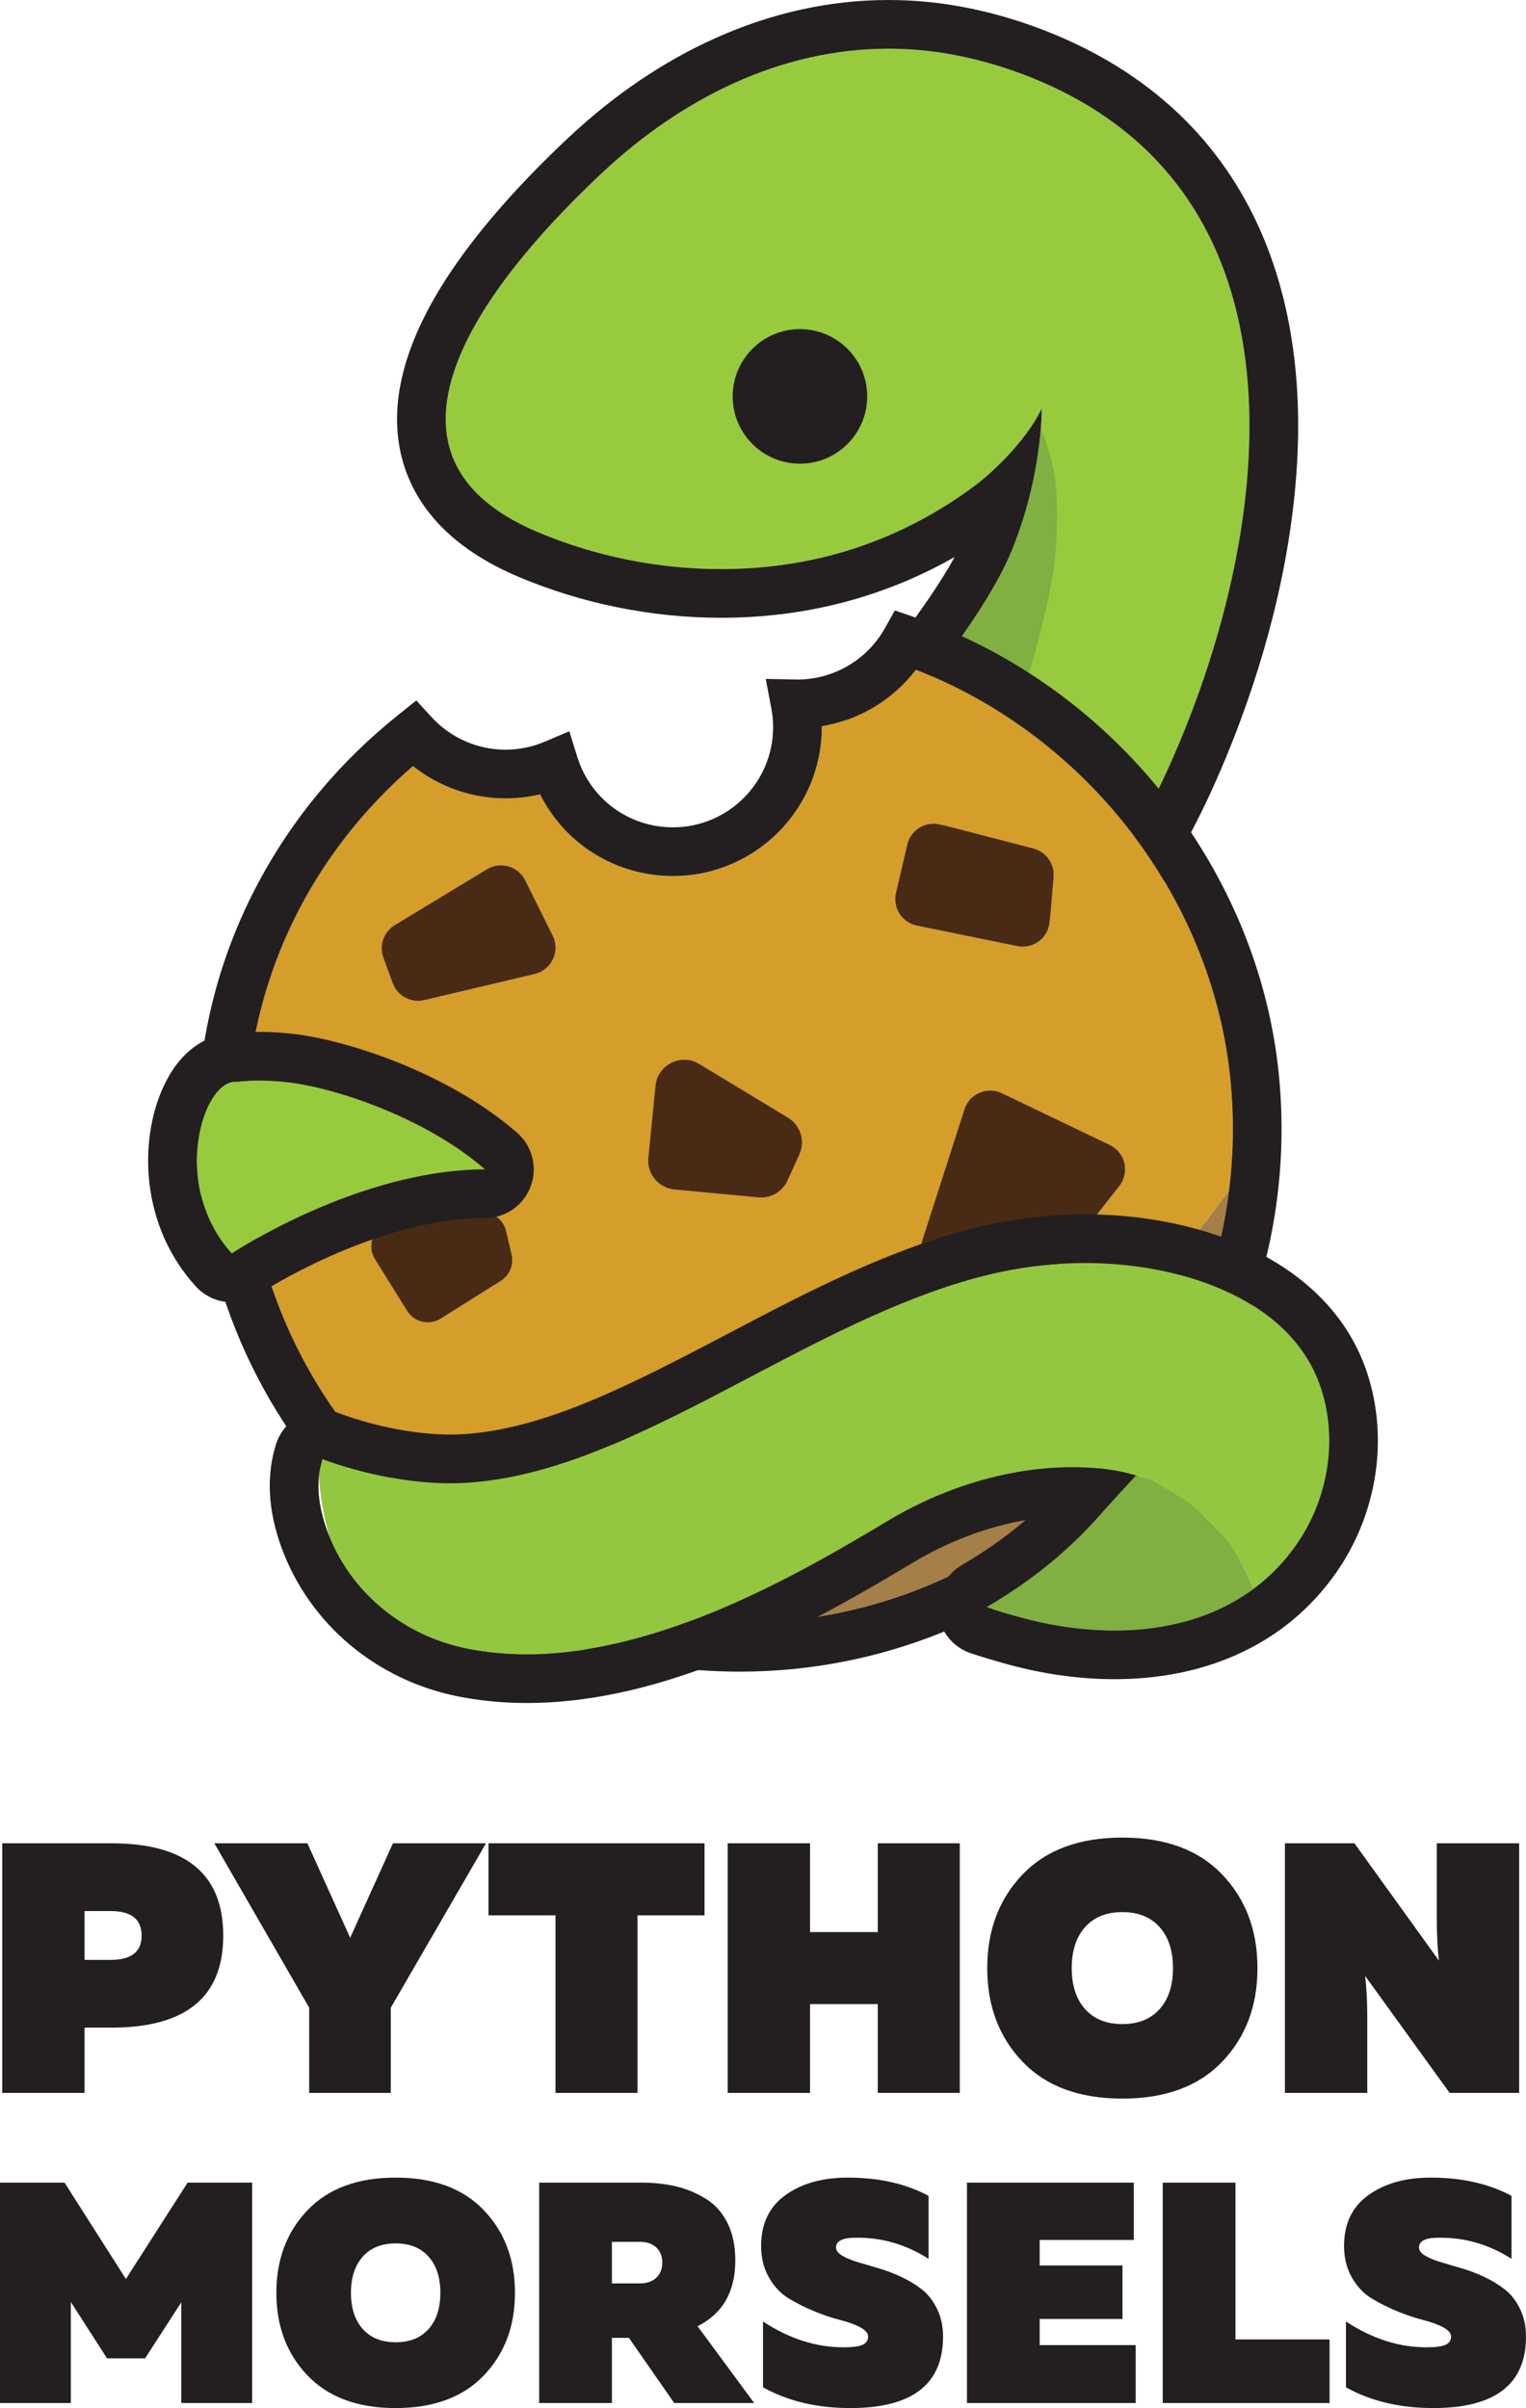
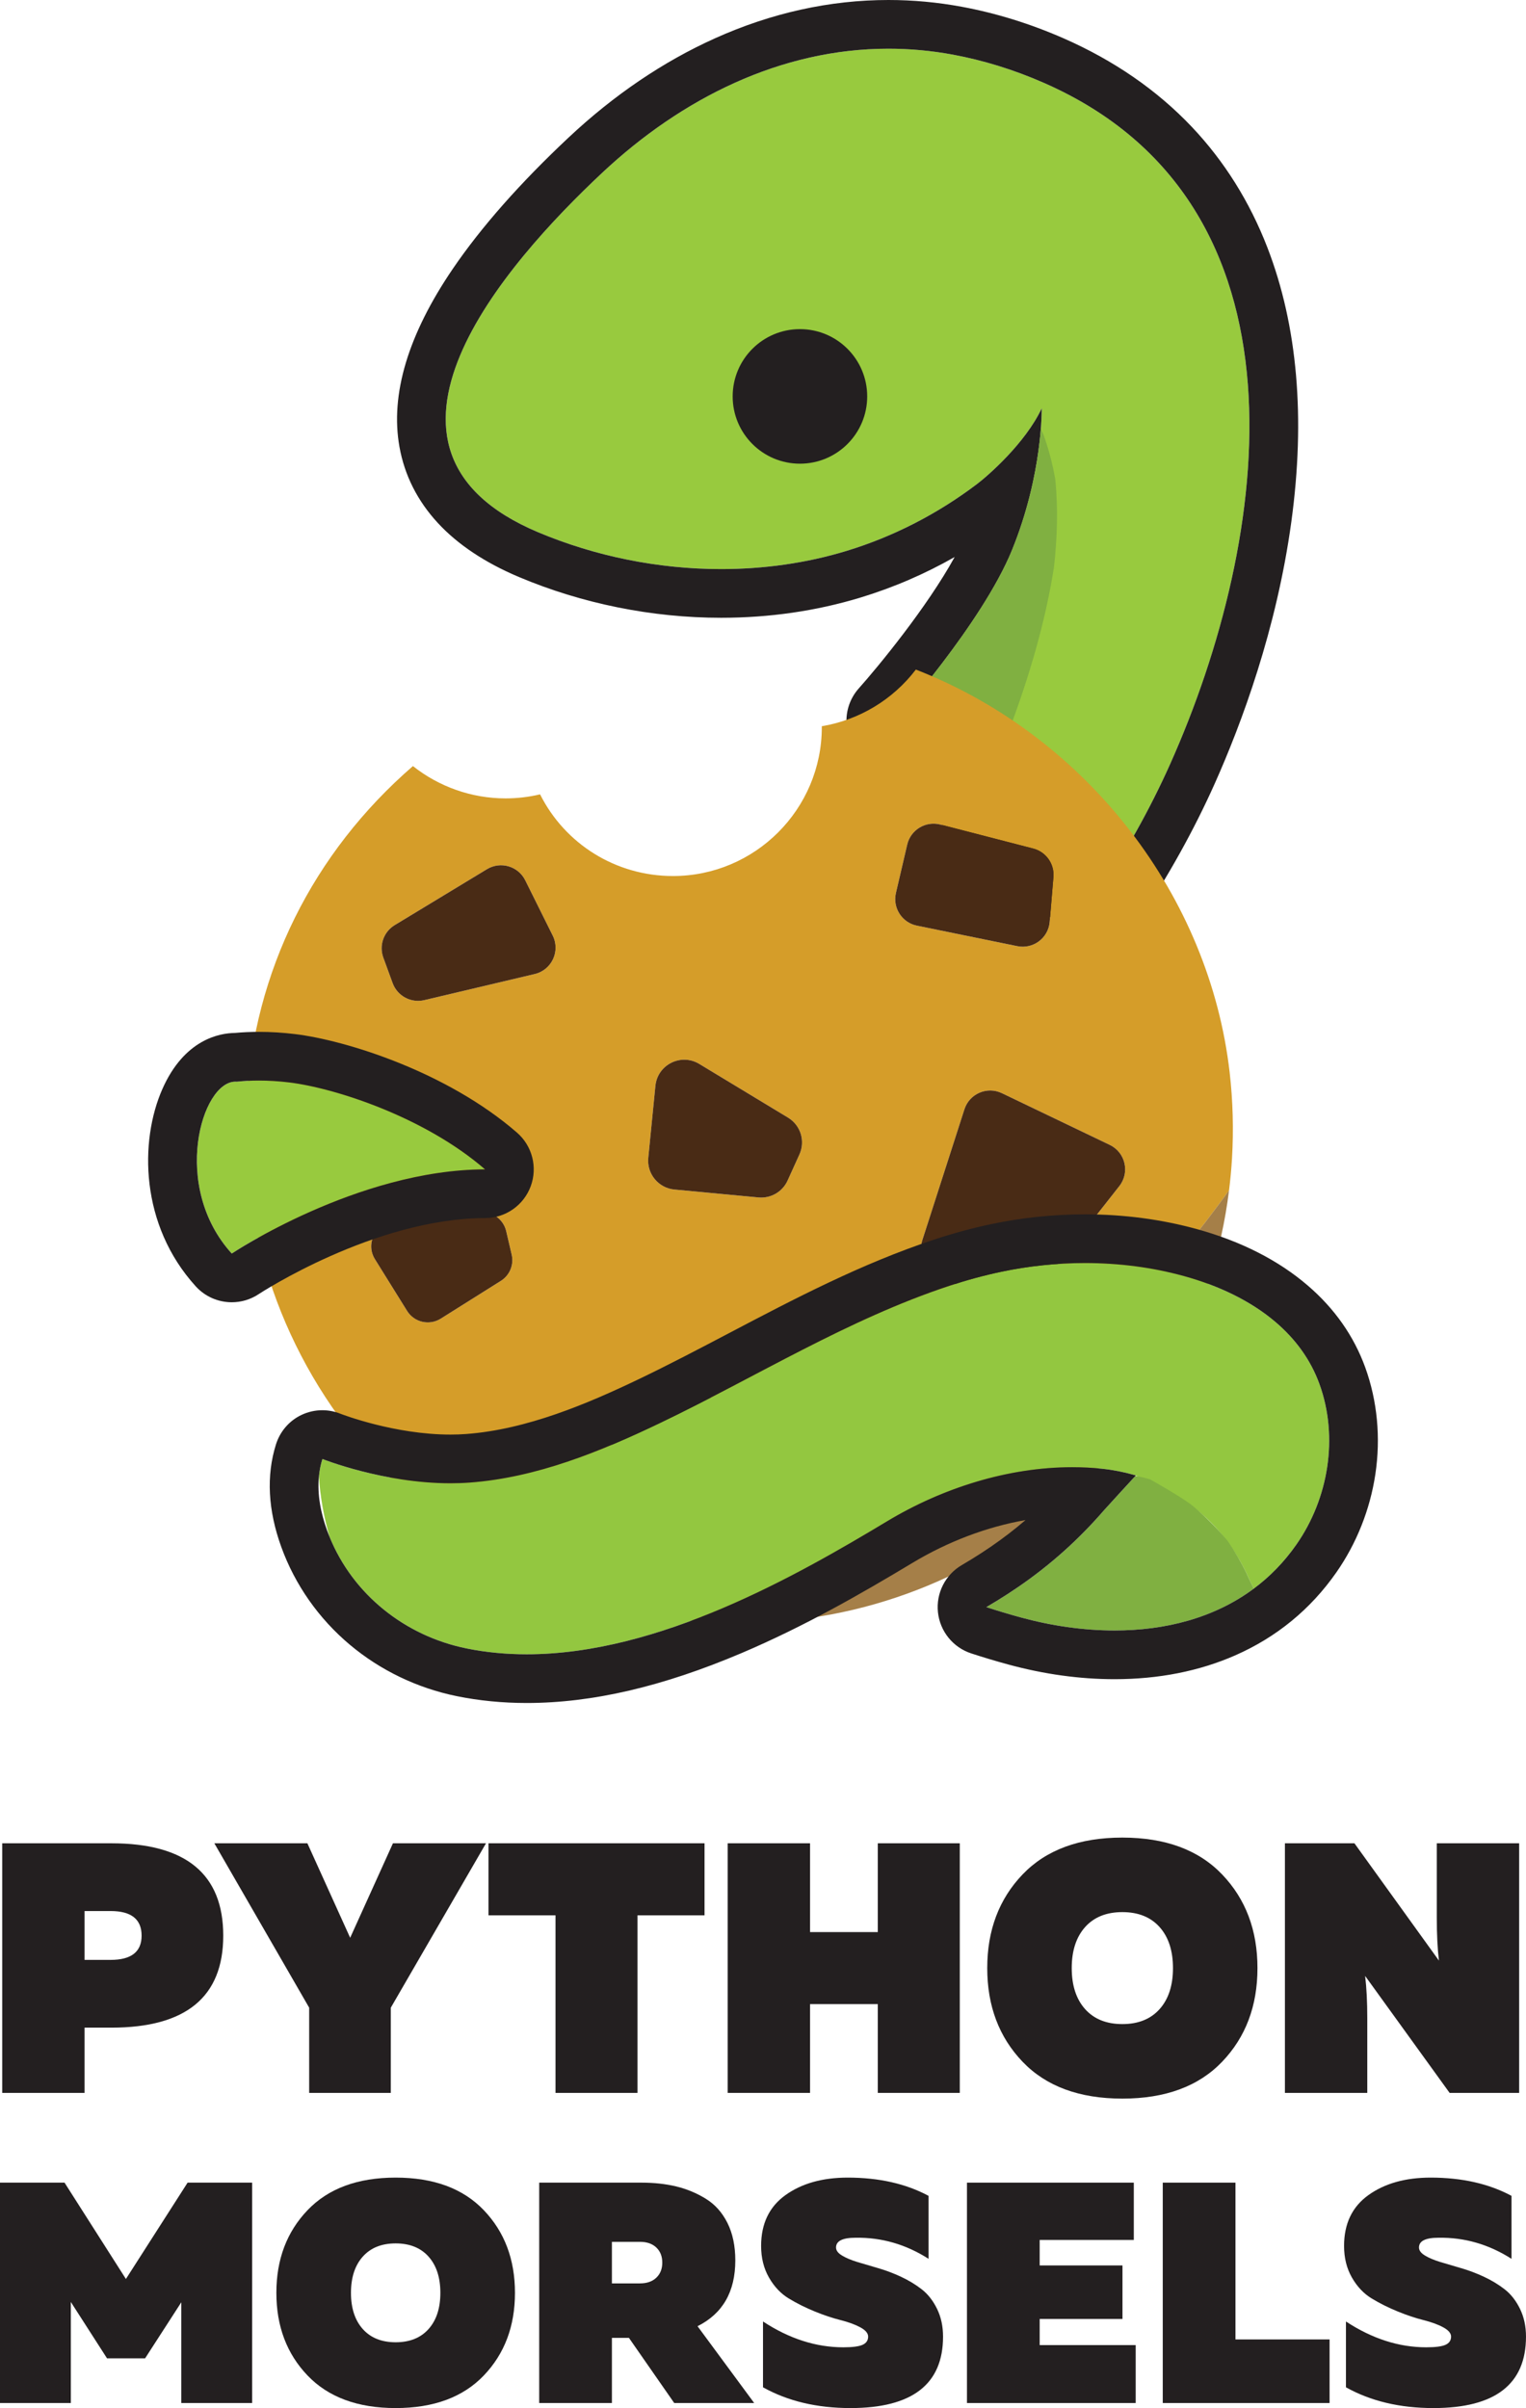
<svg xmlns="http://www.w3.org/2000/svg" version="1.1" id="Layer_1" x="0px" y="0px" width="819.261px" height="1292.503px" viewBox="0 0 819.261 1292.503" enable-background="new 0 0 819.261 1292.503" xml:space="preserve">
  <g id="Vertical_2_">
    <g id="SnakeHead">
      <g>
        <path fill="#98CA3E" d="M560.402,44.463c-16.392-7.184-32.71-12.154-48.855-15.14c-11.653-2.155-23.191-3.184-34.548-3.184     c-57.684,0-110.933,26.514-153.756,66.656c-51.972,48.717-139.868,148.394-34.464,192.832     c30.689,12.938,64.613,19.823,98.357,19.823c22.855,0,45.629-3.158,67.259-9.732c25.302-7.69,49.083-19.972,70.153-35.936     c5.845-4.429,25.929-21.906,34.705-40.61c0,0,0.69,35.218-15.882,75.96c-16.014,39.365-62.804,91.746-62.804,91.746     l107.294,91.59c0.387,0.429,0.764,0.868,1.15,1.297c0.097,0.107,0.197,0.211,0.295,0.318     c14.686-22.088,27.932-45.433,38.98-70.161C682.225,289.203,708.019,109.157,560.402,44.463z" />
        <path fill="#231F20" d="M680.431,132.88c-9.502-24.59-23.154-46.383-40.578-64.774c-18.66-19.699-41.862-35.708-68.958-47.583     c-17.829-7.813-36.197-13.5-54.596-16.902C503.31,1.218,490.087,0,476.999,0c-31.492,0-62.842,6.924-93.179,20.578     c-27.771,12.5-54.167,30.38-78.454,53.147c-26.102,24.467-47.053,48.208-62.273,70.562     c-24.032,35.297-33.667,67.45-28.636,95.564c2.732,15.268,9.668,29.017,20.617,40.865c10.686,11.564,25.337,21.32,43.549,28.998     c33.945,14.312,71.468,21.876,108.512,21.876c25.959,0,51.146-3.655,74.86-10.862c17.602-5.35,34.504-12.632,50.529-21.757     c-14.845,27.025-41.1,58.903-51.452,70.494c-4.687,5.246-7.061,12.16-6.585,19.178c0.475,7.018,3.758,13.549,9.108,18.116     l105.91,90.408c0.026,0.029,0.053,0.059,0.079,0.088c0.159,0.176,0.327,0.358,0.495,0.539c4.967,5.391,11.948,8.429,19.224,8.429     c0.659,0,1.318-0.025,1.98-0.075c8.03-0.609,15.331-4.886,19.789-11.592c16.241-24.428,30.062-49.315,41.079-73.97     c14.397-32.223,33.219-82.751,41.118-140.475C700.916,224.244,696.597,174.708,680.431,132.88z M587.861,478.469l-107.294-91.59     c0,0,46.79-52.38,62.804-91.746c16.572-40.742,15.882-75.96,15.882-75.96c-8.776,18.705-28.86,36.182-34.705,40.61     c-21.069,15.963-44.851,28.246-70.153,35.936c-21.63,6.574-44.404,9.732-67.259,9.732c-33.744,0-67.668-6.885-98.357-19.823     c-105.404-44.438-17.507-144.115,34.464-192.832c42.824-40.143,96.072-66.656,153.756-66.656c11.356,0,22.895,1.029,34.548,3.184     c16.146,2.986,32.464,7.956,48.855,15.14c147.617,64.694,121.823,244.74,67.885,365.46     c-11.049,24.729-24.295,48.073-38.98,70.161c-0.098-0.107-0.198-0.211-0.295-0.318     C588.625,479.336,588.248,478.898,587.861,478.469z" />
      </g>
      <g>
        <path fill="#80B041" d="M534.423,410.577c2.577-6.283,5.068-12.601,7.451-18.96c10.6-28.28,19.318-57.458,23.987-87.338     c1.743-15.527,2.226-31.203,0.729-46.759c-1.46-8.319-3.567-16.502-6.448-24.44c-0.439-0.909-0.908-1.803-1.37-2.701     c-1.073,13.569-4.503,37.959-15.401,64.753c-16.014,39.365-62.804,91.746-62.804,91.746l46.679,39.847     C529.695,421.369,532.092,415.988,534.423,410.577z" />
      </g>
      <g>
        <circle fill="#231F20" cx="429.46" cy="212.767" r="36.112" />
      </g>
    </g>
    <g id="Cookie_1_">
      <g display="none">
        <g display="inline">
          <g>
-             <path fill="#FFFFFF" d="M405.302,675.082c-0.981,0-1.975-0.046-2.952-0.139l-42.164-3.967       c-8.396-0.79-15.974-4.809-21.338-11.317c-5.363-6.509-7.859-14.716-7.029-23.109l3.568-36.093       c1.6-16.184,15.075-28.388,31.344-28.388c5.706,0,11.327,1.576,16.258,4.558l44.542,26.941       c13.635,8.247,18.954,25.41,12.373,39.922l-5.948,13.118C428.868,667.831,417.621,675.082,405.302,675.082z" />
-           </g>
+             </g>
          <g>
            <g>
              <path fill="#FFFFFF" d="M366.732,589.015c2.517,0,5.092,0.664,7.487,2.112l44.542,26.941        c6.295,3.808,8.749,11.723,5.71,18.423l-5.949,13.119c-2.369,5.225-7.566,8.525-13.22,8.525c-0.453,0-0.908-0.021-1.366-0.064        l-42.163-3.967c-8.012-0.753-13.884-7.879-13.092-15.887l3.569-36.093C353.027,594.282,359.645,589.016,366.732,589.015         M366.733,555.124h-0.002h-0.002c-11.702,0.001-23.018,4.244-31.863,11.948c-9.318,8.115-15.122,19.379-16.341,31.718        l-3.569,36.093c-1.277,12.912,2.564,25.538,10.816,35.552s19.91,16.198,32.829,17.413l42.163,3.967        c1.506,0.142,3.032,0.213,4.54,0.213c18.953,0,36.258-11.156,44.087-28.42l5.949-13.119        c10.124-22.328,1.94-48.732-19.037-61.42l-44.542-26.94C384.183,557.545,375.529,555.124,366.733,555.124L366.733,555.124z" />
            </g>
          </g>
        </g>
        <g display="inline">
          <g>
            <path fill="#FFFFFF" d="M205.637,750.146c-10.154,0-19.416-5.146-24.776-13.763l-16.118-25.912       c-5.32-8.553-5.872-19.068-1.476-28.132c4.396-9.063,12.997-15.14,23.008-16.257l43.529-4.854       c1.074-0.12,2.165-0.181,3.243-0.181c13.619,0,25.293,9.267,28.391,22.536l2.754,11.803       c2.828,12.112-2.348,24.699-12.879,31.319l-30.165,18.964C216.49,748.599,211.126,750.146,205.637,750.146z" />
          </g>
          <g>
            <g>
              <path fill="#FFFFFF" d="M233.047,677.995c5.612,0,10.586,3.862,11.889,9.442l2.755,11.802        c1.185,5.077-0.982,10.347-5.396,13.121l-30.166,18.964c-2.021,1.271-4.27,1.876-6.491,1.876        c-4.082,0-8.072-2.044-10.387-5.767l-16.118-25.912c-4.746-7.63,0.091-17.602,9.021-18.597l43.529-4.854        C232.14,678.02,232.596,677.995,233.047,677.995 M233.047,644.103c-1.702,0-3.424,0.096-5.118,0.285l-43.532,4.854        c-15.828,1.765-29.426,11.373-36.377,25.701c-6.951,14.329-6.079,30.957,2.333,44.479l16.118,25.913        c8.474,13.623,23.115,21.757,39.166,21.757c8.685,0,17.167-2.446,24.528-7.074l30.166-18.964        c16.649-10.467,24.833-30.366,20.363-49.518l-2.755-11.802c-2.366-10.137-8.168-19.271-16.339-25.717        C253.499,647.624,243.358,644.103,233.047,644.103L233.047,644.103z" />
            </g>
          </g>
        </g>
        <g display="inline">
          <g>
            <path fill="#FFFFFF" d="M195.733,609.643c-12.759,0-24.276-8.055-28.658-20.044l-4.675-12.793       c-4.992-13.658,0.412-29.041,12.848-36.576l46.255-28.03c4.773-2.893,10.236-4.422,15.799-4.422       c11.671,0,22.148,6.488,27.342,16.932l13.792,27.734c4.171,8.389,4.283,18.066,0.304,26.549       c-3.979,8.483-11.491,14.584-20.609,16.74l-55.372,13.089C200.457,609.367,198.092,609.643,195.733,609.643z" />
          </g>
          <g>
            <g>
              <path fill="#FFFFFF" d="M237.303,524.724c4.967,0,9.781,2.73,12.169,7.532l13.792,27.734        c3.893,7.828-0.522,17.241-9.03,19.252l-55.372,13.089c-1.045,0.248-2.095,0.366-3.129,0.366        c-5.585,0-10.75-3.466-12.741-8.916l-4.675-12.793c-2.226-6.091,0.168-12.906,5.714-16.266l46.255-28.031        C232.491,525.355,234.915,524.724,237.303,524.724 M237.304,490.832h-0.001h-0.001c-8.66,0.001-17.16,2.378-24.58,6.875        l-46.256,28.031c-19.34,11.72-27.744,35.643-19.981,56.884l4.675,12.793c6.815,18.646,24.728,31.174,44.574,31.174        c3.671,0,7.347-0.429,10.927-1.275l55.371-13.089c14.181-3.353,25.864-12.841,32.052-26.034        c6.189-13.193,6.017-28.243-0.472-41.291l-13.792-27.734C271.741,500.922,255.451,490.832,237.304,490.832L237.304,490.832z" />
            </g>
          </g>
        </g>
        <g display="inline">
          <g>
            <path fill="#FFFFFF" d="M536.441,549.325c-2.05,0-4.112-0.209-6.13-0.622l-50.347-10.284       c-8.143-1.663-15.098-6.433-19.584-13.43c-4.486-6.998-5.916-15.309-4.028-23.404l5.655-24.242       c3.24-13.888,15.457-23.588,29.71-23.588c2.572,0,5.146,0.328,7.648,0.975l46.568,12.039       c14.437,3.732,24.014,17.226,22.773,32.084l-1.876,22.487C565.521,537.033,552.171,549.325,536.441,549.325z" />
          </g>
          <g>
            <g>
              <path fill="#FFFFFF" d="M491.716,470.701c1.125,0,2.268,0.141,3.408,0.436l46.568,12.039        c6.4,1.655,10.678,7.681,10.128,14.269l-1.876,22.487c-0.598,7.165-6.612,12.447-13.504,12.447        c-0.901,0-1.816-0.09-2.738-0.278l-50.347-10.284c-7.489-1.529-12.237-8.938-10.501-16.381l5.655-24.242        C479.974,474.918,485.564,470.702,491.716,470.701 M491.718,436.81h-0.002h-0.002c-10.541,0-20.928,3.585-29.245,10.093        c-8.49,6.643-14.515,16.086-16.965,26.591l-5.655,24.241c-2.895,12.407-0.611,25.673,6.264,36.399        c6.875,10.725,17.978,18.338,30.459,20.888l50.347,10.284c3.133,0.64,6.336,0.964,9.521,0.964        c11.811,0,23.139-4.383,31.9-12.342c8.914-8.098,14.375-19.17,15.377-31.179l1.877-22.487        c1.928-23.11-12.969-44.096-35.42-49.9l-46.568-12.038C499.719,437.319,495.72,436.81,491.718,436.81L491.718,436.81z" />
            </g>
          </g>
        </g>
        <g display="inline">
          <g>
-             <path fill="#FFFFFF" d="M528.767,732.264c-5.607,0-11.104-1.546-15.896-4.472l-29.746-18.165       c-12.074-7.373-17.48-21.928-13.146-35.396l21.09-65.537c4.075-12.666,15.754-21.175,29.062-21.175       c4.589,0,9.024,1.011,13.183,3.004l54.09,25.936c8.396,4.025,14.419,11.534,16.53,20.602c2.109,9.067,0.02,18.465-5.736,25.782       l-45.435,57.767C546.938,728.017,538.192,732.264,528.767,732.264z" />
-           </g>
+             </g>
          <g>
            <g>
              <path fill="#FFFFFF" d="M520.13,604.465c1.959,0,3.955,0.427,5.857,1.339l54.089,25.935c7.833,3.755,10.171,13.801,4.8,20.629        l-45.434,57.767c-2.658,3.38-6.635,5.183-10.676,5.183c-2.422,0-4.867-0.647-7.065-1.99l-29.745-18.163        c-5.352-3.268-7.768-9.774-5.848-15.742l21.091-65.538C509.074,608.063,514.448,604.466,520.13,604.465 M520.131,570.574        L520.131,570.574h-0.005c-20.691,0.001-38.852,13.235-45.189,32.93l-21.09,65.538c-6.74,20.945,1.668,43.582,20.445,55.048        l29.746,18.164c7.453,4.551,16.004,6.956,24.729,6.956c14.656,0,28.257-6.605,37.315-18.123l45.434-57.767        c8.951-11.381,12.203-25.997,8.921-40.1c-3.281-14.103-12.651-25.781-25.707-32.041l-54.09-25.935        C534.175,572.145,527.276,570.574,520.131,570.574L520.131,570.574z" />
            </g>
          </g>
        </g>
        <g display="inline">
          <g>
            <path fill="#FFFFFF" d="M352.228,834.143c-4.865,0-9.721-1.184-14.043-3.424l-51.184-26.538       c-8.74-4.531-14.783-13.055-16.167-22.8c-1.385-9.746,2.046-19.615,9.177-26.401l28.055-26.694       c5.7-5.423,13.168-8.41,21.028-8.41c9.575,0,18.714,4.575,24.445,12.238l32.881,43.949c9.258,12.375,7.796,29.739-3.398,40.392       l-9.754,9.279C367.569,831.156,360.097,834.143,352.228,834.143z" />
          </g>
          <g>
            <g>
              <path fill="#FFFFFF" d="M329.093,736.821c4.11-0.001,8.191,1.852,10.877,5.442l32.881,43.95        c4.12,5.507,3.47,13.224-1.512,17.964l-9.752,9.279c-2.583,2.458-5.952,3.74-9.359,3.74c-2.126,0-4.268-0.499-6.244-1.523        l-51.183-26.537c-8.276-4.291-9.862-15.456-3.108-21.882l28.054-26.693C322.388,738.047,325.75,736.821,329.093,736.821         M329.094,702.93h-0.001h-0.001c-12.229,0.001-23.844,4.646-32.707,13.079l-28.055,26.693        c-11.091,10.554-16.427,25.903-14.274,41.062s11.554,28.414,25.146,35.461l51.183,26.537        c6.722,3.484,14.275,5.327,21.843,5.327c12.237,0,23.858-4.646,32.722-13.079l9.752-9.279        c17.412-16.568,19.685-43.574,5.287-62.819l-32.882-43.95C358.192,710.044,343.981,702.93,329.094,702.93L329.094,702.93z" />
            </g>
          </g>
        </g>
      </g>
      <path fill="#D59D29" d="M494.236,360.389c-0.84-0.337-1.689-0.673-2.548-1.007c-12.354,16.195-30.457,27.08-50.487,30.411    c0.001,0.166,0.002,0.331,0.002,0.496c0,44.062-35.847,79.909-79.908,79.909c-30.699,0-57.954-17.167-71.35-43.839    c-6.045,1.442-12.256,2.169-18.573,2.169c-18.104,0-35.645-6.212-49.686-17.344c-53.819,46.667-85.419,110.295-89.294,180.35    c-3.84,69.401,19.512,136.614,65.753,189.257c13.273,15.111,27.986,28.496,43.848,40.035c30.358,2.988,60.751,4.744,91.19,2.406    c12.758-0.98,25.496-2.557,38.183-4.362l-39.315-20.383c-8.861-4.595-10.559-16.549-3.328-23.429l30.037-28.581    c6.307-6.001,16.438-5.147,21.653,1.822l35.206,47.058c3.412,4.561,3.755,10.53,1.274,15.353    c7.633-1.943,15.178-4.232,22.596-6.883c3.853-1.377,7.667-2.854,11.451-4.409c14.488-5.955,29.091-11.817,43.287-18.473    c15.628-7.327,30.133-16.429,44.357-26.155c21.588-14.764,42.582-30.666,62.361-47.763c12.133-10.486,23.369-21.996,33.303-34.593    c8.812-11.177,17.486-22.182,25.59-33.54c0.701-5.652,1.242-11.355,1.583-17.115c0.909-15.397,0.489-30.901-1.249-46.082    C649.335,481.087,584.201,396.574,494.236,360.389z M268.922,687.467l-32.298,20.304c-6.138,3.858-14.243,1.99-18.072-4.166    l-17.257-27.744c-5.082-8.169,0.097-18.846,9.659-19.912l46.606-5.197c6.587-0.735,12.683,3.574,14.19,10.028l2.949,12.637    C275.968,678.854,273.648,684.496,268.922,687.467z M287.073,522.798l-59.286,14.015c-7.165,1.694-14.465-2.239-16.992-9.154    l-5.005-13.698c-2.384-6.521,0.179-13.817,6.117-17.416l49.525-30.012c7.272-4.406,16.757-1.656,20.543,5.958l14.767,29.694    C300.91,510.566,296.182,520.644,287.073,522.798z M429.197,619.61l-6.369,14.046c-2.74,6.042-9.012,9.681-15.617,9.059    l-45.143-4.247c-8.578-0.807-14.865-8.436-14.017-17.011l3.821-38.645c1.125-11.379,13.736-17.692,23.521-11.774l47.691,28.845    C429.824,603.961,432.45,612.435,429.197,619.61z M492.244,496.828c-8.018-1.637-13.104-9.569-11.244-17.539l6.056-25.955    c1.854-7.947,9.888-12.81,17.788-10.768l49.86,12.889c6.853,1.772,11.433,8.224,10.844,15.278l-2.009,24.077    c-0.724,8.675-8.86,14.771-17.39,13.029L492.244,496.828z M600.941,636.608l-48.646,61.851    c-4.551,5.787-12.711,7.256-18.995,3.419l-31.849-19.448c-5.728-3.498-8.315-10.464-6.26-16.854l22.582-70.17    c2.697-8.384,12.174-12.46,20.115-8.652l57.912,27.768C604.187,618.543,606.69,629.298,600.941,636.608z" />
      <path fill="#A57F48" d="M600.945,707.026c-19.779,17.097-40.773,32.999-62.361,47.763c-14.225,9.727-28.729,18.828-44.357,26.155    c-14.195,6.655-28.799,12.518-43.287,18.473c-3.784,1.556-7.598,3.032-11.451,4.409c-7.417,2.65-14.962,4.939-22.596,6.883    c-0.727,1.412-1.684,2.73-2.893,3.881l-10.442,9.936c-4.492,4.274-11.201,5.228-16.706,2.373l-15.486-8.029    c-12.687,1.806-25.424,3.382-38.183,4.362c-30.439,2.338-60.832,0.582-91.19-2.406c39.401,28.664,85.927,45.892,135.341,49.539    c6.598,0.486,13.279,0.733,19.858,0.733c134.136,0,246.341-100.682,262.645-232.205c-8.104,11.358-16.777,22.363-25.59,33.54    C624.314,685.03,613.078,696.54,600.945,707.026z" />
      <g>
-         <path fill="#231F20" d="M686.14,572.721c-11.912-104.005-83.41-196.87-182.152-236.584c-4.223-1.699-8.679-3.358-13.242-4.934     l-10.331-3.565l-5.339,9.536c-9.515,16.999-27.503,27.559-46.923,27.559l-0.274-0.009c-0.23-0.008-0.46-0.015-0.691-0.02     l-16.079-0.297l2.997,15.8c0.636,3.353,0.958,6.744,0.958,10.081c0,29.648-24.121,53.769-53.769,53.769     c-23.686,0-44.323-15.178-51.352-37.77l-4.29-13.79l-13.294,5.642c-6.643,2.819-13.704,4.248-20.987,4.248     c-15.008,0-29.446-6.349-39.611-17.419l-8.255-8.99l-9.532,7.621c-31.403,25.104-56.698,55.386-75.184,90.006     c-19.285,36.12-30.22,75.312-32.497,116.484c-4.22,76.281,21.426,150.132,72.214,207.952     c50.792,57.825,120.721,92.769,196.905,98.393c7.235,0.533,14.564,0.804,21.781,0.804c153.717,0,281.242-120.318,290.321-273.916     C688.513,606.42,688.05,589.396,686.14,572.721z M397.192,871.098c-6.579,0-13.26-0.247-19.858-0.733     c-49.415-3.647-95.94-20.875-135.341-49.539c-15.862-11.539-30.575-24.924-43.848-40.035     c-46.241-52.644-69.593-119.856-65.753-189.257c3.875-70.055,35.475-133.683,89.294-180.35     c14.041,11.132,31.582,17.344,49.686,17.344c6.317,0,12.528-0.727,18.573-2.169c13.396,26.672,40.65,43.839,71.35,43.839     c44.062,0,79.908-35.847,79.908-79.909c0-0.165,0-0.33-0.002-0.496c20.03-3.331,38.133-14.216,50.487-30.411     c0.858,0.334,1.708,0.67,2.548,1.007c89.965,36.185,155.1,120.698,165.936,215.307c1.738,15.181,2.158,30.685,1.249,46.082     c-0.341,5.76-0.882,11.463-1.583,17.115C643.534,770.416,531.329,871.098,397.192,871.098z" />
-       </g>
+         </g>
      <path fill="#492B15" d="M271.75,660.781c-1.507-6.455-7.603-10.763-14.19-10.028l-46.606,5.197    c-9.562,1.066-14.741,11.742-9.659,19.912l17.257,27.744c3.829,6.156,11.934,8.024,18.072,4.166l32.298-20.304    c4.726-2.971,7.046-8.613,5.777-14.049L271.75,660.781z" />
      <path fill="#492B15" d="M281.975,472.491c-3.786-7.613-13.271-10.364-20.543-5.958l-49.525,30.012    c-5.938,3.599-8.501,10.895-6.117,17.416l5.005,13.698c2.527,6.915,9.827,10.848,16.992,9.154l59.286-14.015    c9.109-2.154,13.837-12.231,9.669-20.613L281.975,472.491z" />
      <path fill="#492B15" d="M416.057,810.93c0.28-0.07,0.557-0.149,0.836-0.221c2.481-4.822,2.138-10.792-1.274-15.353l-35.206-47.058    c-5.214-6.97-15.346-7.823-21.653-1.822l-30.037,28.581c-7.231,6.88-5.533,18.834,3.328,23.429l39.315,20.383    c6.917-0.984,13.819-2.034,20.701-3.101C400.132,814.521,408.142,812.915,416.057,810.93z" />
      <path fill="#492B15" d="M403.559,824.525L414,814.59c1.208-1.15,2.166-2.469,2.893-3.881c-0.279,0.071-0.556,0.15-0.836,0.221    c-7.916,1.985-15.925,3.591-23.99,4.839c-6.882,1.066-13.785,2.116-20.701,3.101l15.486,8.029    C392.357,829.753,399.066,828.8,403.559,824.525z" />
      <path fill="#492B15" d="M423.083,599.884l-47.691-28.845c-9.784-5.918-22.395,0.395-23.521,11.774l-3.821,38.645    c-0.848,8.575,5.438,16.204,14.017,17.011l45.143,4.247c6.605,0.622,12.877-3.017,15.617-9.059l6.369-14.046    C432.45,612.435,429.824,603.961,423.083,599.884z" />
      <path fill="#492B15" d="M563.539,494.81l2.009-24.077c0.589-7.054-3.991-13.506-10.844-15.278l-49.86-12.889    c-7.9-2.042-15.934,2.82-17.788,10.768L481,479.289c-1.859,7.97,3.227,15.902,11.244,17.539l53.905,11.011    C554.678,509.582,562.815,503.485,563.539,494.81z" />
      <path fill="#492B15" d="M595.8,614.521l-57.912-27.768c-7.941-3.808-17.418,0.268-20.115,8.652l-22.582,70.17    c-2.056,6.39,0.532,13.355,6.26,16.854l31.849,19.448c6.284,3.837,14.444,2.368,18.995-3.419l48.646-61.851    C606.69,629.298,604.187,618.543,595.8,614.521z" />
    </g>
    <g id="SnakeBody">
      <g>
        <path fill="#93C740" d="M526.422,848.661c1.017-0.654,2.04-1.3,3.048-1.968C528.462,847.361,527.439,848.007,526.422,848.661z" />
      </g>
      <g>
        <path fill="#93C740" d="M518.565,853.542c1.849-1.099,3.683-2.219,5.502-3.361C522.248,851.323,520.414,852.443,518.565,853.542z     " />
      </g>
      <g>
        <path fill="#80B041" d="M524.067,850.181c0.792-0.497,1.569-1.015,2.355-1.52C525.636,849.166,524.859,849.684,524.067,850.181z" />
      </g>
      <g>
        <path fill="#673995" d="M206.175,819.389c0.279,0.289,0.577,0.566,0.861,0.854c0.142-0.066,0.297-0.146,0.441-0.216     C206.952,819.903,206.493,819.716,206.175,819.389z" />
      </g>
      <path fill="#98CA3E" d="M139.024,579.981c-4.437,0-8.442,0.236-11.943,0.609c-0.231-0.019-0.464-0.028-0.696-0.028    c-18.248-0.003-34.686,56.284-1.963,92.274c0,0,67.467-45.019,135.984-45.186c-32.335-28.058-80.476-43.662-105.151-46.665    C149.382,580.271,143.938,579.981,139.024,579.981z" />
      <path fill="#231F20" d="M277.538,607.907c-37.738-32.746-91.916-49.558-119.125-52.869c-6.521-0.793-13.044-1.196-19.389-1.196    c-4.435,0-8.791,0.196-12.976,0.583c-7.99,0.084-27.016,3.303-38.843,30.033c-12.371,27.96-12.053,73.046,17.877,105.962    c5.115,5.626,12.198,8.556,19.352,8.556c5.015,0,10.063-1.438,14.497-4.397c0.581-0.385,62-40.644,121.54-40.79    c10.898-0.027,20.636-6.812,24.435-17.026S285.77,615.049,277.538,607.907z M139.024,579.981c4.914,0,10.357,0.29,16.232,1.004    c24.675,3.003,72.815,18.607,105.151,46.665c-68.517,0.167-135.984,45.186-135.984,45.186    c-32.723-35.99-16.285-92.277,1.963-92.274c0.231,0,0.464,0.009,0.696,0.028C130.583,580.218,134.587,579.981,139.024,579.981z" />
      <path fill="none" d="M642.031,809.991c-9.885-7.752-18.129-10.852-32.221-18.06c-0.001,0-0.002,0-0.003,0    c0,0-15.38,16.694-17.188,18.781c-13.566,15.665-28.714,29.243-45.806,40.965c-0.754,0.517-1.521,1.014-2.279,1.523    c-1.123,0.754-2.24,1.515-3.375,2.253c-1.072,0.697-2.162,1.371-3.246,2.055c-0.836,0.527-1.665,1.067-2.508,1.587    c-1.938,1.192-3.891,2.362-5.858,3.507c2.897,0.945,5.896,1.888,8.991,2.816c3.096,0.93,6.289,1.847,9.58,2.743    c16.273,4.432,33.373,6.982,50.224,6.982c27.04,0,53.438-6.572,74.784-22.466c-1.737-3.525-3.502-7.076-3.871-8.143    C662.804,831.147,653.761,819.19,642.031,809.991z" />
      <path fill="none" d="M175.579,821.387c0.427,1.18,0.882,2.344,1.352,3.499c-3.096-10.667-5.025-21.708-5.718-32.414    C170.267,802.213,172.227,812.127,175.579,821.387z" />
      <path fill="#93C740" d="M696.005,829.002c17.238-24.695,22.712-57.573,12.385-86.107c-4.836-13.358-13.072-24.275-23.322-33.072    c-13.871-11.906-31.428-19.927-49.217-24.854c-17.219-4.769-35.287-7.043-53.342-7.043c-15.168,0-30.324,1.604-44.971,4.684    c-9.4,1.977-18.68,4.519-27.801,7.531c-54.581,18.029-103.65,48.822-155.234,73.554c-32.179,15.429-66.377,29.411-102.335,32.067    c-3.454,0.255-6.9,0.372-10.315,0.372c-36.13,0-68.758-13.04-68.758-13.04c-0.968,3.089-1.575,6.225-1.882,9.378    c0.693,10.706,2.622,21.747,5.718,32.414c12.607,30.988,40.526,53.18,73.495,59.887c10.644,2.166,21.458,3.151,32.326,3.151    c71.108,0,144.871-42.141,193.656-71.474c29.459-17.711,64.656-28.946,99.271-28.946c5.308,0,10.601,0.264,15.856,0.809    c6.055,0.629,12.057,1.823,17.382,3.363c0.296,0.086,0.599,0.168,0.891,0.256c0.001,0,0.002,0,0.003,0    c14.092,7.208,22.336,10.308,32.221,18.06c11.73,9.199,20.773,21.156,27.225,34.545c0.369,1.066,2.134,4.617,3.871,8.143    C681.652,846.331,689.375,838.502,696.005,829.002z" />
      <path fill="none" d="M685.068,709.822c-13.871-11.906-31.428-19.927-49.217-24.854c-17.219-4.769-35.287-7.043-53.342-7.043    c-15.168,0-30.324,1.604-44.971,4.684c-9.4,1.977-18.68,4.519-27.801,7.531c-54.581,18.029-103.65,48.822-155.234,73.554    c-32.179,15.429-66.377,29.411-102.335,32.067c-3.454,0.255-6.9,0.372-10.315,0.372c-36.13,0-68.758-13.04-68.758-13.04    c-0.968,3.089-1.575,6.225-1.882,9.378c-0.946,9.741,1.014,19.655,4.366,28.915c0.427,1.18,0.882,2.344,1.352,3.499    c12.607,30.988,40.526,53.18,73.495,59.887c10.644,2.166,21.458,3.151,32.326,3.151c71.108,0,144.871-42.141,193.656-71.474    c29.459-17.711,64.656-28.946,99.271-28.946c5.308,0,10.601,0.264,15.856,0.809c6.055,0.629,12.057,1.823,17.382,3.363    c0.296,0.086,0.599,0.168,0.891,0.256c0,0-0.084,0.091-0.228,0.247c2.241,0.371,4.845,0.947,7.805,1.822    c0,0,18.682,10.378,23.83,14.998c6.457,5.546,12.447,11.585,17.91,18.112c3.803,5.556,7.209,11.362,10.131,17.425    c0.369,1.066,2.135,4.617,3.871,8.143l0,0c8.525-6.348,16.248-14.177,22.879-23.677c17.238-24.695,22.712-57.573,12.385-86.107    C703.554,729.536,695.318,718.619,685.068,709.822z" />
      <path fill="#80B041" d="M659.125,827.111c-5.463-6.527-11.453-12.566-17.91-18.112c-5.148-4.62-23.83-14.998-23.83-14.998    c-2.96-0.875-5.563-1.451-7.805-1.822c-1.887,2.048-15.28,16.595-16.96,18.534c-13.566,15.665-28.714,29.243-45.806,40.965    c-0.754,0.517-1.521,1.014-2.279,1.523c-1.123,0.754-2.24,1.515-3.375,2.253c-1.072,0.697-2.162,1.371-3.246,2.055    c-0.836,0.527-1.665,1.067-2.508,1.587c-1.938,1.192-3.891,2.362-5.858,3.507c2.897,0.945,5.896,1.888,8.991,2.816    c3.096,0.93,6.289,1.847,9.58,2.743c16.273,4.432,33.373,6.982,50.224,6.982c27.04,0,53.438-6.572,74.784-22.466    c-1.736-3.525-3.502-7.076-3.871-8.143C666.333,838.474,662.927,832.667,659.125,827.111z" />
      <path fill="#231F20" d="M732.968,733.998c-6.101-16.854-16.488-31.662-30.875-44.011c-15.746-13.516-35.687-23.68-59.266-30.209    c-19.148-5.303-39.443-7.992-60.318-7.992c-16.861,0-33.801,1.764-50.349,5.243c-10.078,2.119-20.381,4.908-30.622,8.291    c-39.142,12.93-75.227,31.885-110.123,50.216c-15.79,8.294-32.118,16.871-48.213,24.588    c-27.679,13.271-60.369,27.162-92.96,29.569c-2.7,0.2-5.523,0.301-8.39,0.301c-29.951,0-58.065-10.788-59.087-11.186    c-3.13-1.264-6.426-1.89-9.718-1.89c-3.817-0.001-7.628,0.843-11.168,2.514c-6.602,3.116-11.543,8.875-13.727,15.841    c-5.255,16.763-4.297,35.271,2.848,55.01c7.346,20.295,20.08,38.453,36.824,52.512c16.368,13.742,36.212,23.283,57.39,27.592    c11.989,2.439,24.618,3.676,37.537,3.676c35.191,0,72.945-8.771,115.42-26.817c33.608-14.278,63.937-31.697,91.706-48.393    c19.171-11.525,40.067-19.381,60.688-22.976c-5.873,5.054-12.032,9.784-18.535,14.243c-0.355,0.243-0.71,0.477-1.064,0.712    c-0.334,0.222-0.669,0.443-1.002,0.667l-0.861,0.579c-0.728,0.491-1.455,0.982-2.191,1.461c-0.66,0.43-1.326,0.846-1.992,1.264    l-0.946,0.595c-0.352,0.222-0.702,0.444-1.052,0.668c-0.404,0.259-0.81,0.519-1.219,0.771c-1.757,1.081-3.541,2.149-5.302,3.175    c-8.904,5.181-13.935,15.109-12.847,25.354s8.093,18.895,17.887,22.089c3.187,1.039,6.41,2.05,9.581,3.002    c3.392,1.018,6.833,2.003,10.228,2.928c19.252,5.243,38.461,7.901,57.093,7.901c23.69,0,45.501-4.307,64.825-12.799    c22.201-9.757,40.461-24.736,54.271-44.521c10.865-15.564,18.107-33.786,20.945-52.696    C741.321,771.704,739.448,751.9,732.968,733.998z M696.005,829.002c-6.631,9.5-14.354,17.329-22.879,23.677    c-21.346,15.894-47.744,22.466-74.784,22.466c-16.851,0-33.95-2.551-50.224-6.982c-3.291-0.896-6.484-1.813-9.58-2.743    c-3.096-0.929-6.094-1.871-8.991-2.816c1.968-1.145,3.921-2.314,5.858-3.507c0.843-0.52,1.672-1.06,2.508-1.587    c1.084-0.684,2.174-1.357,3.246-2.055c1.135-0.738,2.252-1.499,3.375-2.253c0.758-0.51,1.525-1.007,2.279-1.523    c17.092-11.722,32.239-25.3,45.806-40.965c1.68-1.939,15.073-16.486,16.96-18.534c0.144-0.156,0.228-0.247,0.228-0.247    c-0.292-0.088-0.595-0.17-0.891-0.256c-5.325-1.54-11.327-2.734-17.382-3.363c-5.256-0.545-10.549-0.809-15.856-0.809    c-34.614,0-69.812,11.235-99.271,28.946c-48.786,29.333-122.548,71.474-193.656,71.474c-10.867,0-21.682-0.985-32.326-3.151    c-32.969-6.707-60.888-28.898-73.495-59.887c-0.47-1.155-0.925-2.319-1.352-3.499c-3.352-9.26-5.312-19.174-4.366-28.915    c0.307-3.153,0.914-6.289,1.882-9.378c0,0,32.628,13.04,68.758,13.04c3.415,0,6.862-0.117,10.315-0.372    c35.958-2.656,70.156-16.639,102.335-32.067c51.584-24.732,100.653-55.525,155.234-73.554c9.121-3.013,18.4-5.555,27.801-7.531    c14.646-3.079,29.803-4.684,44.971-4.684c18.055,0,36.123,2.275,53.342,7.043c17.789,4.927,35.346,12.947,49.217,24.854    c10.25,8.797,18.486,19.714,23.322,33.072C718.717,771.429,713.244,804.307,696.005,829.002z" />
    </g>
    <g id="PythonMorsels">
      <path fill="#231F20" d="M1.188,989.365h58.567c40.065,0,60.099,16.526,60.099,49.571c0,32.922-20.033,49.381-60.099,49.381H45.401    v35.026H1.188V989.365z M76.024,1038.937c0-8.804-5.55-13.205-16.651-13.205H45.401v26.221h13.972    C70.475,1051.952,76.024,1047.616,76.024,1038.937z" />
      <path fill="#231F20" d="M209.813,1123.344h-43.83V1077.6l-50.912-88.234h49.955l22.968,50.72l22.968-50.72h49.955l-51.104,88.234    V1123.344z" />
      <path fill="#231F20" d="M262.255,989.365h115.987v38.662h-35.983v95.316h-44.021v-95.316h-35.982V989.365z" />
      <path fill="#231F20" d="M471.259,989.365h44.021v133.979h-44.021v-47.658h-36.365v47.658h-44.213V989.365h44.213v47.658h36.365    V989.365z" />
      <path fill="#231F20" d="M548.964,1106.597c-12.631-13.207-18.947-29.954-18.947-50.242s6.316-37.035,18.947-50.242    c12.633-13.207,30.496-19.81,53.592-19.81c23.094,0,40.959,6.603,53.592,19.81s18.947,29.954,18.947,50.242    s-6.314,37.035-18.947,50.242c-12.633,13.206-30.498,19.81-53.592,19.81C579.46,1126.406,561.597,1119.803,548.964,1106.597z     M622.558,1078.365c4.785-5.359,7.176-12.695,7.176-22.011c0-9.312-2.391-16.652-7.176-22.011    c-4.785-5.359-11.455-8.038-20.002-8.038c-8.551,0-15.217,2.679-20.002,8.038c-4.783,5.358-7.176,12.698-7.176,22.011    c0,9.315,2.393,16.651,7.176,22.011c4.785,5.358,11.451,8.038,20.002,8.038C611.103,1086.403,617.773,1083.724,622.558,1078.365z" />
      <path fill="#231F20" d="M734.046,1123.344h-44.213V989.365h37.322l45.361,62.97c-0.766-6.379-1.148-14.035-1.148-22.968v-40.002    h44.213v133.979h-37.322l-45.361-62.778c0.766,6.382,1.148,13.909,1.148,22.585V1123.344z" />
      <path fill="#231F20" d="M100.719,1171.506h34.643V1289.8H97.339v-54.078l-19.434,30.081H57.457l-19.434-30.249v54.246H0v-118.294    h34.644l32.953,51.712L100.719,1171.506z" />
      <path fill="#231F20" d="M165.104,1275.013c-11.153-11.66-16.73-26.447-16.73-44.359c0-17.914,5.577-32.7,16.73-44.36    c11.153-11.661,26.925-17.491,47.317-17.491c20.39,0,36.163,5.83,47.316,17.491c11.154,11.66,16.73,26.446,16.73,44.36    c0,17.912-5.576,32.699-16.73,44.359c-11.153,11.66-26.927,17.49-47.316,17.49    C192.028,1292.503,176.257,1286.673,165.104,1275.013z M230.08,1250.087c4.225-4.732,6.337-11.209,6.337-19.434    c0-8.223-2.112-14.703-6.337-19.435s-10.113-7.098-17.659-7.098c-7.55,0-13.436,2.366-17.66,7.098s-6.337,11.212-6.337,19.435    c0,8.225,2.112,14.701,6.337,19.434c4.225,4.731,10.11,7.098,17.66,7.098C219.967,1257.185,225.855,1254.818,230.08,1250.087z" />
      <path fill="#231F20" d="M328.518,1289.8H289.48v-118.294h54.922c6.76,0,12.954,0.677,18.589,2.028    c5.633,1.352,10.927,3.549,15.886,6.59c4.956,3.043,8.843,7.381,11.66,13.013c2.814,5.635,4.225,12.337,4.225,20.11    c0,16.787-6.76,28.559-20.278,35.318l30.418,41.234h-42.924l-24.334-34.981h-9.126V1289.8z M328.518,1203.276v22.307h15.04    c3.718,0,6.646-1.014,8.788-3.042c2.139-2.028,3.21-4.731,3.21-8.111s-1.071-6.083-3.21-8.112    c-2.142-2.027-5.07-3.041-8.788-3.041H328.518z" />
      <path fill="#231F20" d="M408.619,1205.474c0-11.941,4.364-21.039,13.097-27.293c8.729-6.252,19.856-9.379,33.375-9.379    c16.786,0,31.264,3.27,43.43,9.802v33.798c-12.166-7.773-25.236-11.547-39.206-11.322c-6.986,0-10.477,1.748-10.477,5.238    c0,1.58,1.069,3.016,3.21,4.311c2.14,1.296,4.872,2.449,8.196,3.464c3.322,1.014,7.04,2.112,11.153,3.295    c4.111,1.183,8.223,2.733,12.338,4.647c4.109,1.917,7.828,4.17,11.152,6.76c3.322,2.593,6.055,6.084,8.195,10.477    c2.139,4.395,3.211,9.354,3.211,14.872c0,25.575-16.561,38.36-49.682,38.36c-18.026,0-33.688-3.718-46.979-11.153v-35.319    c14.081,9.24,28.445,13.857,43.093,13.857c4.956,0,8.42-0.449,10.393-1.352c1.969-0.9,2.958-2.365,2.958-4.394    c0-1.802-1.41-3.464-4.225-4.985c-2.817-1.521-6.366-2.814-10.646-3.887c-4.282-1.069-8.9-2.619-13.857-4.647    c-4.958-2.028-9.576-4.335-13.856-6.929c-4.283-2.59-7.832-6.337-10.646-11.238    C410.026,1217.556,408.619,1211.895,408.619,1205.474z" />
      <path fill="#231F20" d="M519.136,1171.506h89.566v30.757h-50.529v13.688h44.445v28.729h-44.445v14.026h51.543v31.095h-90.58    V1171.506z" />
      <path fill="#231F20" d="M624.248,1171.506h39.037v84.157h50.529v34.137h-89.566V1171.506z" />
      <path fill="#231F20" d="M721.585,1205.474c0-11.941,4.363-21.039,13.096-27.293c8.73-6.252,19.857-9.379,33.375-9.379    c16.787,0,31.264,3.27,43.432,9.802v33.798c-12.168-7.773-25.238-11.547-39.207-11.322c-6.986,0-10.477,1.748-10.477,5.238    c0,1.58,1.07,3.016,3.211,4.311c2.139,1.296,4.871,2.449,8.195,3.464c3.322,1.014,7.041,2.112,11.154,3.295    c4.111,1.183,8.223,2.733,12.336,4.647c4.111,1.917,7.828,4.17,11.154,6.76c3.32,2.593,6.055,6.084,8.195,10.477    c2.139,4.395,3.211,9.354,3.211,14.872c0,25.575-16.561,38.36-49.684,38.36c-18.025,0-33.688-3.718-46.979-11.153v-35.319    c14.08,9.24,28.445,13.857,43.092,13.857c4.957,0,8.42-0.449,10.393-1.352c1.971-0.9,2.957-2.365,2.957-4.394    c0-1.802-1.41-3.464-4.225-4.985c-2.816-1.521-6.365-2.814-10.646-3.887c-4.281-1.069-8.9-2.619-13.857-4.647    s-9.576-4.335-13.855-6.929c-4.283-2.59-7.832-6.337-10.646-11.238C722.992,1217.556,721.585,1211.895,721.585,1205.474z" />
    </g>
  </g>
</svg>